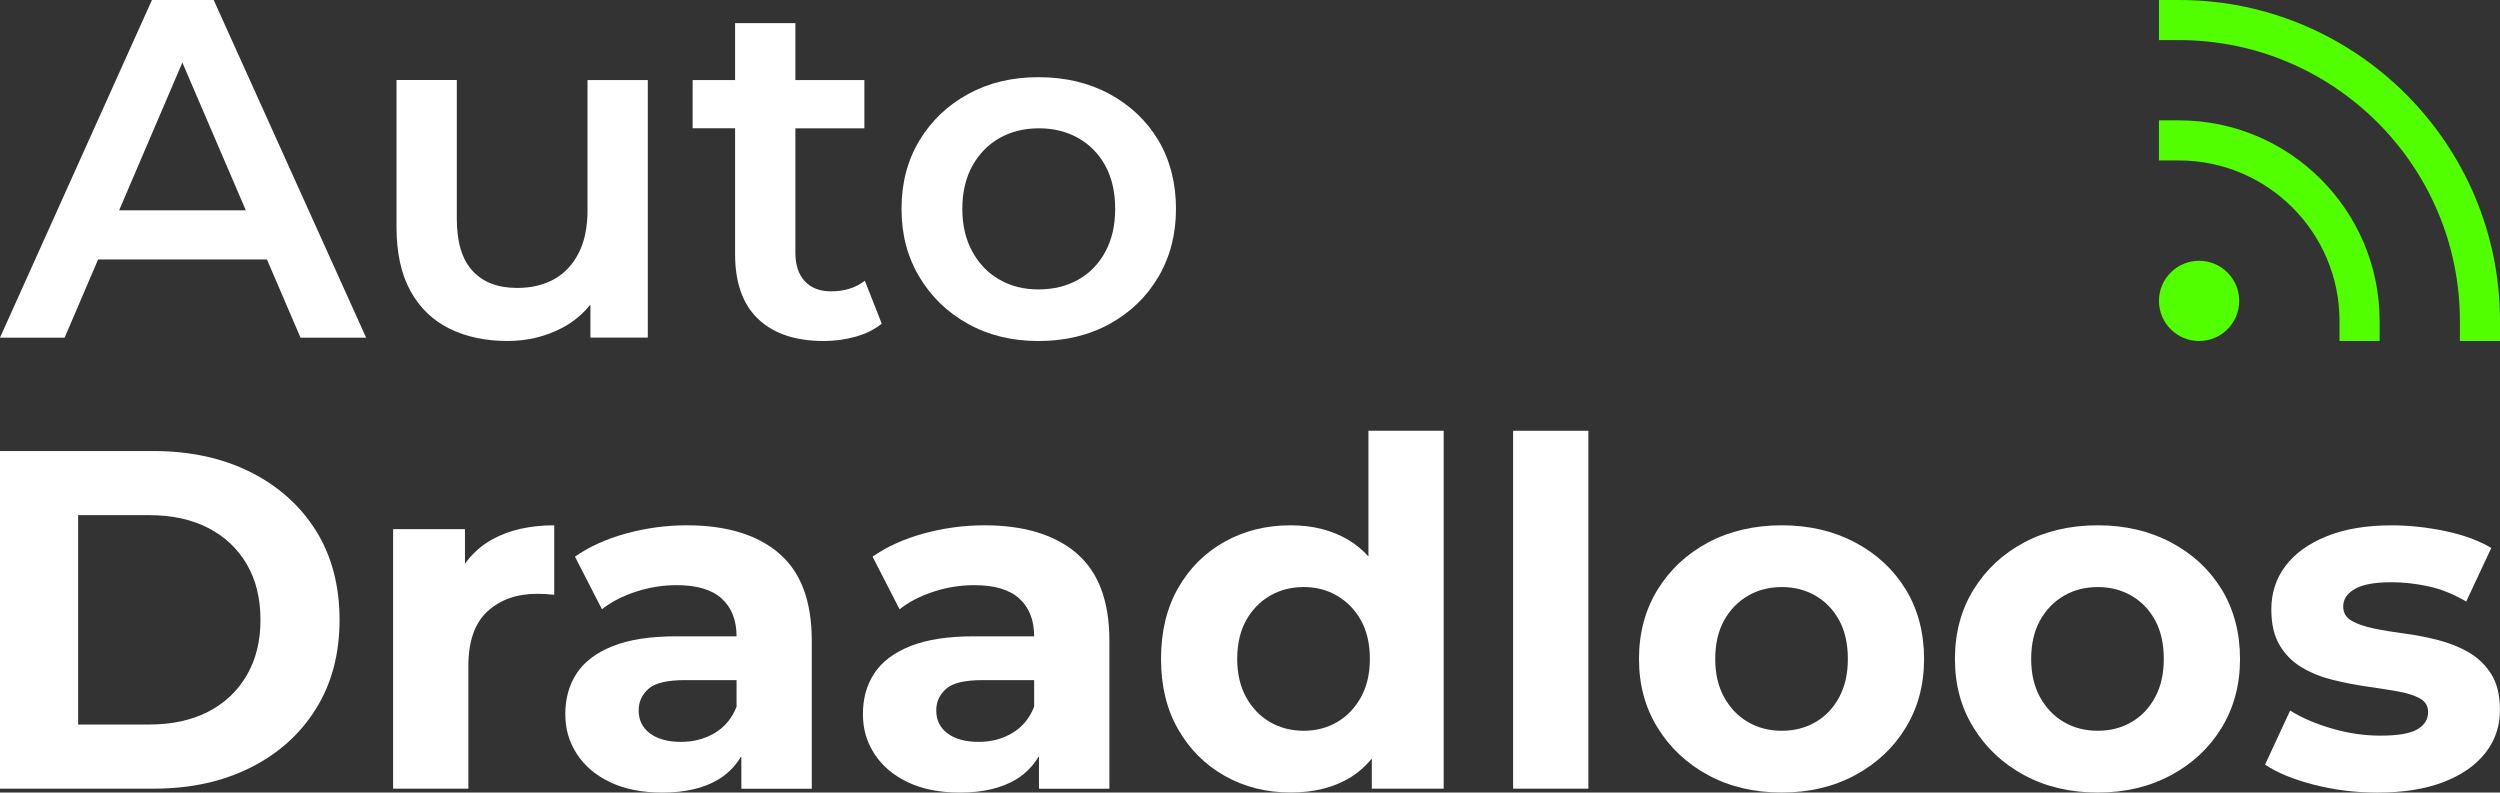
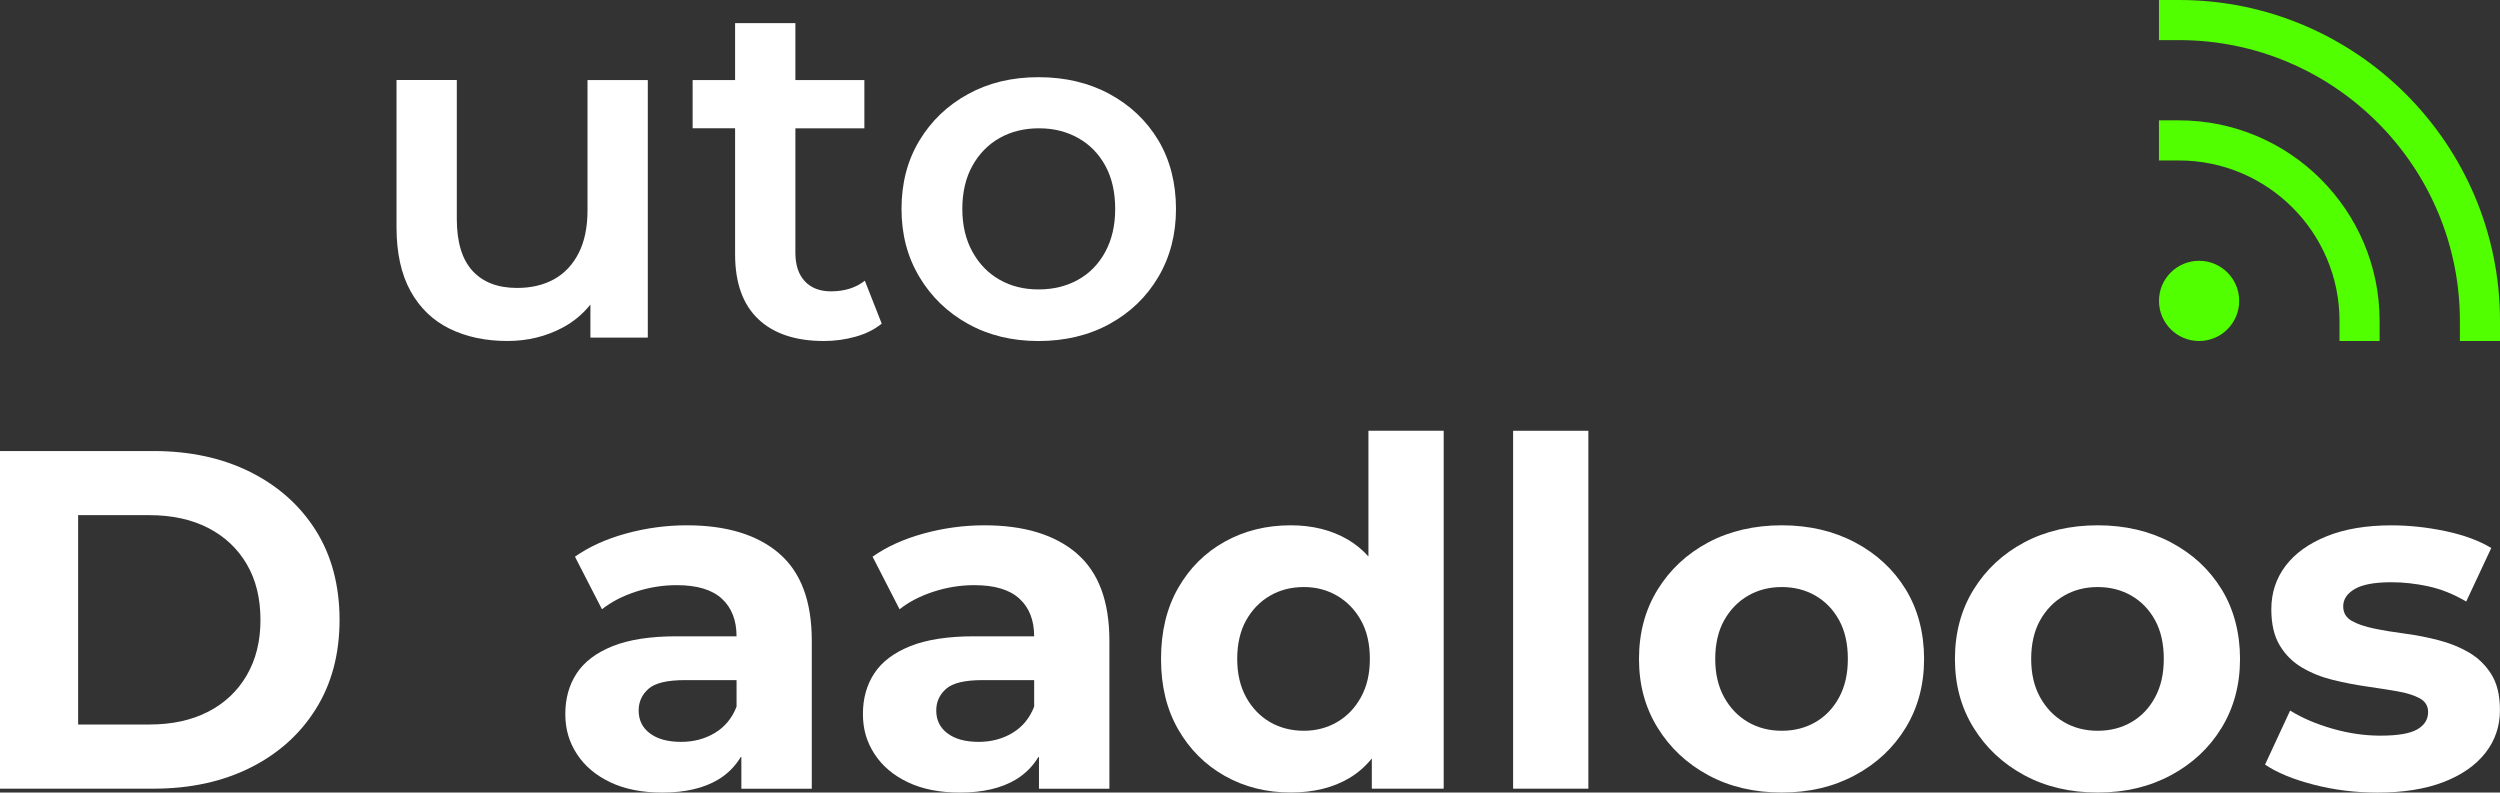
<svg xmlns="http://www.w3.org/2000/svg" id="Laag_2" data-name="Laag 2" viewBox="0 0 1121.25 355.45">
  <rect x="0" y="0" width="1121.25" height="355.45" fill="#333333" stroke="none" />
  <defs>
    <style>
      .cls-1 {
        fill: #fff;
      }

      .cls-2 {
        fill: #51ff00;
      }
    </style>
  </defs>
  <g id="Laag_1-2" data-name="Laag 1">
    <g>
      <g>
-         <path class="cls-1" d="M68.15,0L0,151.43h28.99l15-35.05h75.74l15.05,35.05h29.42L95.84,0h-27.69ZM53.43,94.32l28.36-66.27,28.46,66.27h-56.82Z" />
        <path class="cls-1" d="M263.5,94.32c0,7.65-1.34,14.06-4,19.25-2.67,5.19-6.35,9.09-11.03,11.68-4.69,2.59-10.21,3.89-16.55,3.89-8.65,0-15.33-2.56-20.01-7.68-4.69-5.12-7.03-12.87-7.03-23.26v-62.31h-27.04v65.98c0,11.54,2.09,21.09,6.27,28.66,4.18,7.57,10.02,13.2,17.52,16.88,7.5,3.68,16.15,5.52,25.96,5.52,8.94,0,17.16-1.98,24.66-5.95,5.01-2.65,9.15-6.16,12.55-10.39v14.83h25.74V35.91h-27.04v58.41Z" />
        <path class="cls-1" d="M372.74,130.67c-5.05,0-8.98-1.51-11.79-4.54-2.81-3.03-4.22-7.28-4.22-12.76v-55.82h30.94v-21.63h-30.94V10.38h-27.04v25.53h-19.04v21.63h19.04v56.46c0,12.84,3.46,22.54,10.38,29.1,6.92,6.56,16.73,9.84,29.42,9.84,4.9,0,9.66-.65,14.28-1.95,4.61-1.3,8.51-3.25,11.68-5.84l-7.57-19.25c-4.04,3.17-9.09,4.76-15.14,4.76Z" />
        <path class="cls-1" d="M497.68,42.19c-9.3-5.05-19.94-7.57-31.91-7.57s-22.36,2.52-31.59,7.57c-9.23,5.05-16.51,12.01-21.85,20.88-5.34,8.87-8,19.07-8,30.61s2.67,21.56,8,30.5c5.33,8.94,12.62,15.97,21.85,21.09,9.23,5.12,19.76,7.68,31.59,7.68s22.61-2.56,31.91-7.68c9.3-5.12,16.58-12.15,21.85-21.09,5.26-8.94,7.9-19.11,7.9-30.5s-2.63-21.92-7.9-30.72c-5.27-8.79-12.55-15.72-21.85-20.77ZM495.73,112.93c-2.96,5.48-7.03,9.66-12.22,12.55-5.19,2.89-11.11,4.33-17.74,4.33s-12.3-1.44-17.41-4.33c-5.12-2.88-9.19-7.06-12.22-12.55-3.03-5.48-4.54-11.9-4.54-19.25s1.51-13.95,4.54-19.36,7.1-9.55,12.22-12.44c5.12-2.88,10.99-4.33,17.63-4.33s12.33,1.45,17.52,4.33c5.19,2.89,9.26,7.03,12.22,12.44,2.96,5.41,4.43,11.86,4.43,19.36s-1.48,13.77-4.43,19.25Z" />
      </g>
      <g>
        <path class="cls-1" d="M112.28,211.7c-12.55-6.27-27.04-9.41-43.48-9.41H0v151.43h68.79c16.44,0,30.94-3.14,43.48-9.41,12.55-6.27,22.35-15.07,29.42-26.39,7.06-11.32,10.6-24.62,10.6-39.91s-3.54-28.77-10.6-40.02c-7.07-11.25-16.87-20.01-29.42-26.29ZM110.66,302.88c-4.11,7.07-9.88,12.51-17.31,16.33-7.43,3.82-16.19,5.73-26.29,5.73h-32.02v-93.89h32.02c10.09,0,18.86,1.91,26.29,5.73,7.43,3.82,13.2,9.23,17.31,16.23,4.11,7,6.16,15.33,6.16,24.99s-2.06,17.81-6.16,24.88Z" />
-         <path class="cls-1" d="M208.54,252.82v-15.49h-32.23v116.39h33.75v-54.95c0-11.1,2.85-19.29,8.55-24.55,5.7-5.26,13.16-7.9,22.39-7.9,1.3,0,2.52.04,3.68.11,1.15.07,2.45.18,3.89.32v-31.15c-10.96,0-20.26,2.13-27.91,6.38-4.95,2.75-8.92,6.43-12.12,10.84Z" />
        <path class="cls-1" d="M349.38,248.15c-9.81-8.36-23.58-12.55-41.32-12.55-9.23,0-18.32,1.23-27.26,3.68-8.94,2.45-16.59,5.92-22.93,10.39l12.11,23.58c4.18-3.31,9.27-5.95,15.25-7.89,5.98-1.95,12.08-2.92,18.28-2.92,9.09,0,15.83,2.02,20.23,6.06,4.4,4.04,6.6,9.67,6.6,16.88h-26.83c-11.83,0-21.42,1.48-28.77,4.43-7.36,2.96-12.73,7.03-16.12,12.22-3.39,5.19-5.08,11.25-5.08,18.17s1.73,12.62,5.19,17.96c3.46,5.34,8.44,9.56,14.93,12.66,6.49,3.1,14.28,4.65,23.36,4.65,10.24,0,18.61-1.95,25.1-5.84,4.43-2.66,7.84-6.22,10.38-10.55v14.66h31.58v-66.41c0-17.74-4.9-30.79-14.71-39.16ZM320.61,328.73c-4.47,2.67-9.52,4-15.14,4-5.92,0-10.57-1.26-13.95-3.79-3.39-2.52-5.08-5.95-5.08-10.28,0-3.89,1.48-7.14,4.43-9.74,2.95-2.6,8.4-3.89,16.33-3.89h23.15v11.9c-2.02,5.19-5.27,9.12-9.74,11.79Z" />
        <path class="cls-1" d="M482.86,248.15c-9.81-8.36-23.58-12.55-41.32-12.55-9.23,0-18.32,1.23-27.26,3.68-8.94,2.45-16.59,5.92-22.93,10.39l12.11,23.58c4.18-3.31,9.27-5.95,15.25-7.89,5.98-1.95,12.08-2.92,18.28-2.92,9.09,0,15.83,2.02,20.23,6.06,4.4,4.04,6.6,9.67,6.6,16.88h-26.83c-11.83,0-21.42,1.48-28.77,4.43-7.36,2.96-12.73,7.03-16.12,12.22-3.39,5.19-5.08,11.25-5.08,18.17s1.73,12.62,5.19,17.96c3.46,5.34,8.44,9.56,14.93,12.66,6.49,3.1,14.28,4.65,23.36,4.65,10.24,0,18.61-1.95,25.1-5.84,4.43-2.66,7.84-6.22,10.38-10.55v14.66h31.58v-66.41c0-17.74-4.9-30.79-14.71-39.16ZM454.08,328.73c-4.47,2.67-9.52,4-15.14,4-5.92,0-10.57-1.26-13.95-3.79-3.39-2.52-5.08-5.95-5.08-10.28,0-3.89,1.48-7.14,4.43-9.74,2.95-2.6,8.4-3.89,16.33-3.89h23.15v11.9c-2.02,5.19-5.27,9.12-9.74,11.79Z" />
        <path class="cls-1" d="M613.74,249.57c-2.69-2.95-5.69-5.48-9.09-7.48-7.36-4.33-15.94-6.49-25.74-6.49-10.96,0-20.84,2.45-29.64,7.35-8.8,4.91-15.76,11.83-20.87,20.77-5.12,8.94-7.68,19.54-7.68,31.8s2.56,22.65,7.68,31.59c5.12,8.94,12.08,15.9,20.87,20.87,8.8,4.98,18.68,7.46,29.64,7.46,10.24,0,19-2.16,26.29-6.49,3.83-2.28,7.16-5.22,10.06-8.76v13.52h32.23v-160.52h-33.75v56.37ZM610.38,312.72c-2.67,4.83-6.24,8.55-10.71,11.14-4.47,2.6-9.45,3.89-14.93,3.89s-10.68-1.3-15.14-3.89c-4.47-2.6-8.04-6.31-10.71-11.14-2.67-4.83-4-10.56-4-17.2s1.33-12.55,4-17.31c2.67-4.76,6.24-8.44,10.71-11.03,4.47-2.6,9.52-3.89,15.14-3.89s10.46,1.3,14.93,3.89c4.47,2.6,8.04,6.27,10.71,11.03,2.67,4.76,4,10.53,4,17.31s-1.34,12.37-4,17.2Z" />
        <rect class="cls-1" x="678.63" y="193.2" width="33.75" height="160.52" />
        <path class="cls-1" d="M832.01,243.28c-9.66-5.12-20.63-7.68-32.88-7.68s-23.4,2.56-32.99,7.68c-9.59,5.12-17.17,12.19-22.72,21.2-5.55,9.01-8.33,19.36-8.33,31.04s2.77,21.82,8.33,30.83c5.55,9.02,13.12,16.12,22.72,21.31,9.59,5.19,20.59,7.79,32.99,7.79s23.22-2.6,32.88-7.79c9.66-5.19,17.23-12.29,22.72-21.31,5.48-9.01,8.22-19.29,8.22-30.83s-2.74-22.21-8.22-31.15c-5.48-8.94-13.05-15.97-22.72-21.09ZM824.87,312.72c-2.6,4.83-6.13,8.55-10.6,11.14-4.47,2.6-9.52,3.89-15.14,3.89s-10.68-1.3-15.14-3.89c-4.47-2.6-8.04-6.31-10.71-11.14-2.67-4.83-4-10.56-4-17.2s1.33-12.55,4-17.31c2.67-4.76,6.24-8.44,10.71-11.03,4.47-2.6,9.52-3.89,15.14-3.89s10.67,1.3,15.14,3.89c4.47,2.6,8,6.27,10.6,11.03,2.6,4.76,3.89,10.53,3.89,17.31s-1.3,12.37-3.89,17.2Z" />
        <path class="cls-1" d="M973.71,243.28c-9.66-5.12-20.63-7.68-32.88-7.68s-23.4,2.56-32.99,7.68c-9.59,5.12-17.17,12.19-22.72,21.2-5.55,9.01-8.33,19.36-8.33,31.04s2.77,21.82,8.33,30.83c5.55,9.02,13.12,16.12,22.72,21.31,9.59,5.19,20.59,7.79,32.99,7.79s23.22-2.6,32.88-7.79c9.66-5.19,17.23-12.29,22.72-21.31,5.48-9.01,8.22-19.29,8.22-30.83s-2.74-22.21-8.22-31.15c-5.48-8.94-13.05-15.97-22.72-21.09ZM966.57,312.72c-2.6,4.83-6.13,8.55-10.6,11.14-4.47,2.6-9.52,3.89-15.14,3.89s-10.68-1.3-15.14-3.89c-4.47-2.6-8.04-6.31-10.71-11.14-2.67-4.83-4-10.56-4-17.2s1.33-12.55,4-17.31c2.67-4.76,6.24-8.44,10.71-11.03,4.47-2.6,9.52-3.89,15.14-3.89s10.67,1.3,15.14,3.89c4.47,2.6,8,6.27,10.6,11.03,2.6,4.76,3.89,10.53,3.89,17.31s-1.3,12.37-3.89,17.2Z" />
        <path class="cls-1" d="M1107.3,292.61c-4.11-2.38-8.69-4.22-13.74-5.52-5.05-1.3-10.06-2.27-15.04-2.92-4.98-.65-9.56-1.4-13.74-2.27-4.18-.86-7.54-2.02-10.06-3.46-2.52-1.44-3.79-3.6-3.79-6.49,0-3.17,1.73-5.77,5.19-7.79,3.46-2.02,8.94-3.03,16.44-3.03,5.33,0,10.85.61,16.55,1.84,5.7,1.23,11.36,3.5,16.98,6.82l11.25-24.01c-5.48-3.31-12.33-5.84-20.55-7.57-8.22-1.73-16.3-2.59-24.23-2.59-11.25,0-20.91,1.62-28.99,4.87-8.08,3.25-14.24,7.68-18.5,13.3-4.25,5.63-6.38,12.12-6.38,19.47,0,6.64,1.26,12.04,3.79,16.23,2.52,4.19,5.88,7.5,10.06,9.95,4.18,2.45,8.79,4.29,13.84,5.52,5.05,1.23,10.06,2.2,15.04,2.92,4.98.72,9.55,1.44,13.74,2.16,4.18.72,7.53,1.77,10.06,3.14,2.52,1.37,3.79,3.43,3.79,6.16,0,3.32-1.62,5.92-4.87,7.79-3.25,1.88-8.76,2.81-16.55,2.81-7.07,0-14.25-1.04-21.53-3.14-7.28-2.09-13.59-4.79-18.93-8.11l-11.25,24.23c5.33,3.61,12.58,6.6,21.74,8.98,9.16,2.38,18.71,3.57,28.66,3.57,11.68,0,21.6-1.59,29.75-4.76,8.15-3.17,14.39-7.53,18.71-13.09,4.33-5.55,6.49-11.93,6.49-19.14,0-6.63-1.3-12.01-3.89-16.12-2.6-4.11-5.95-7.36-10.06-9.74Z" />
      </g>
    </g>
    <g id="Shopicon">
      <circle class="cls-2" cx="986.29" cy="134.95" r="17.99" />
      <path class="cls-2" d="M1049.27,143.95v9h17.99v-9c0-49.61-40.36-89.97-89.97-89.97h-9v17.99h9c39.69,0,71.98,32.29,71.98,71.98Z" />
      <path class="cls-2" d="M977.3,0h-9v17.99h9c69.45,0,125.96,56.51,125.96,125.96v9h17.99v-9c0-79.38-64.58-143.95-143.95-143.95Z" />
    </g>
  </g>
</svg>